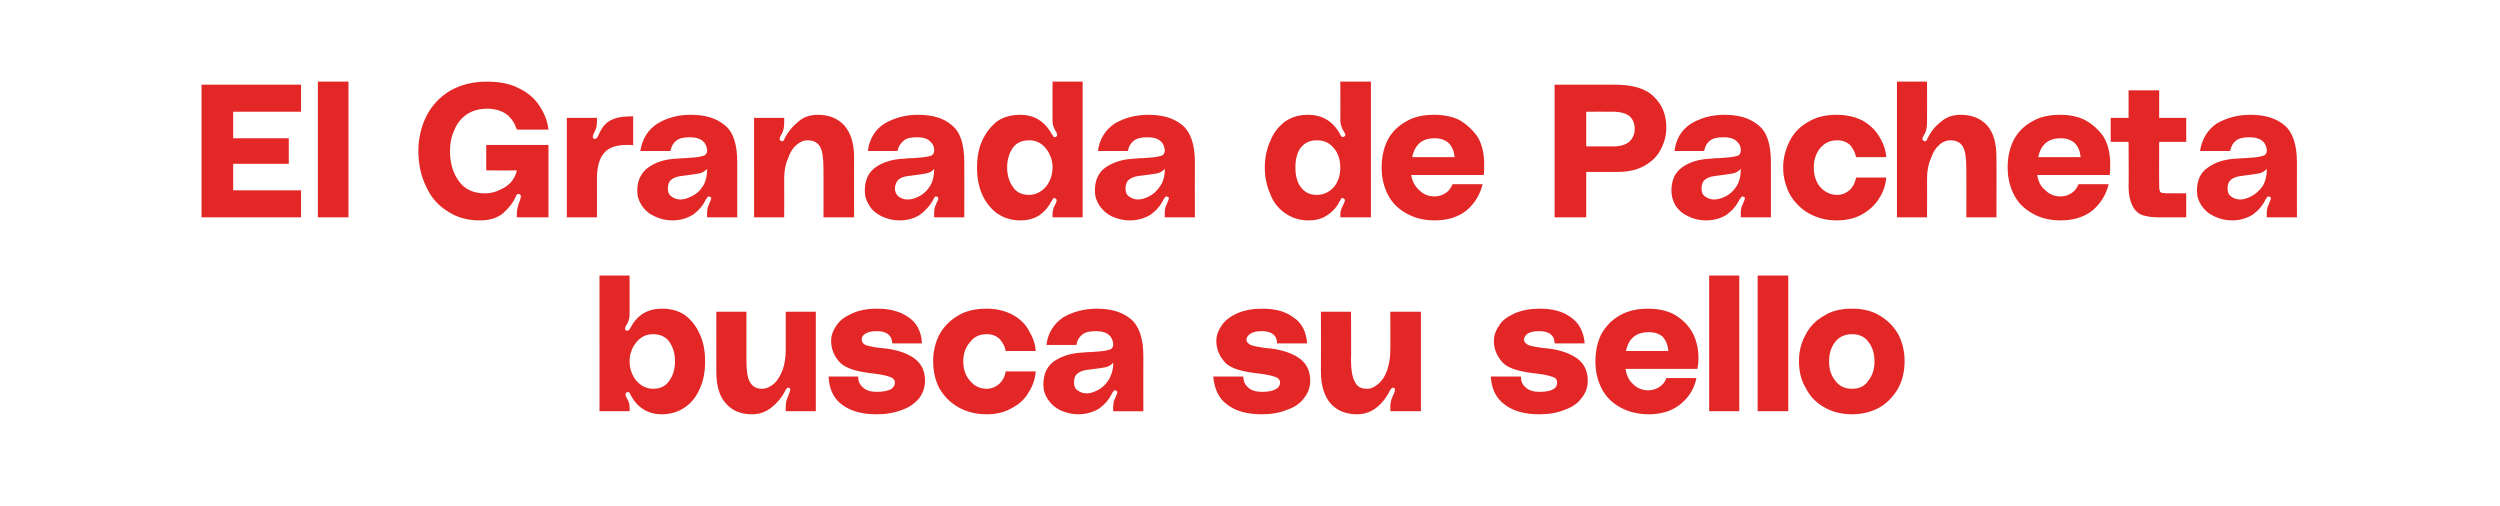
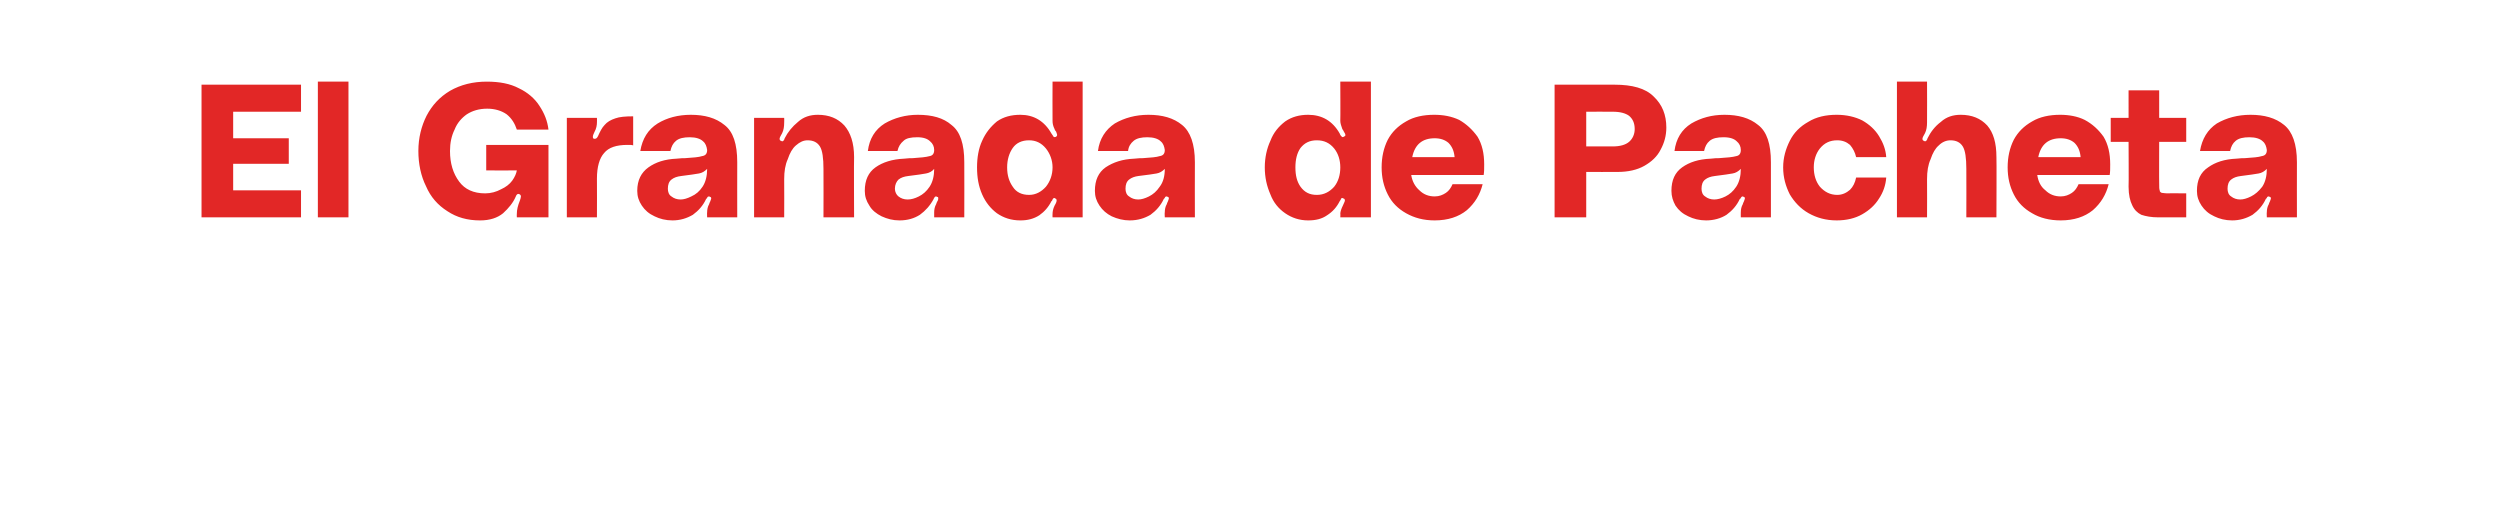
<svg xmlns="http://www.w3.org/2000/svg" version="1.1" width="490px" height="99.1px" viewBox="0 -13 490 99.1" style="top:-13px">
  <desc>El Granada de Pacheta busca su sello</desc>
  <defs />
  <g id="Polygon33029">
-     <path d="m123.4 48.7c0 .5-.1 1-.4 1.6c0 .1-.1.3-.3.5c-.1.3-.2.5-.2.7c0 .1.1.2.2.3h.3c.2 0 .4-.2.6-.6c1.3-2.5 3.4-3.7 6.1-3.7c1.8 0 3.3.4 4.6 1.3c1.3 1 2.2 2.2 2.9 3.8c.7 1.5 1 3.3 1 5.2c0 2-.3 3.7-1 5.3c-.7 1.6-1.6 2.8-2.9 3.7c-1.3.9-2.8 1.4-4.6 1.4c-2.7 0-4.8-1.3-6.1-3.8c-.1-.2-.2-.4-.3-.5c-.1-.1-.2-.1-.4 0c-.2 0-.3.2-.3.4c0 .2.1.5.4 1c.3.5.4 1.1.4 1.6c.03 0 0 .7 0 .7h-5.9V41h5.9v7.7s.03-.04 0 0zm4.6 14.5c1.4 0 2.5-.5 3.2-1.6c.7-1 1.1-2.2 1.1-3.8c0-1.5-.4-2.8-1.1-3.8c-.7-1-1.8-1.5-3.2-1.5c-1.3 0-2.4.5-3.3 1.6c-.8 1-1.3 2.3-1.3 3.7c0 1.5.5 2.8 1.3 3.8c.9 1 2 1.6 3.3 1.6zm19.4 5c-2.2 0-3.9-.7-5.1-2.1c-1.3-1.4-1.9-3.5-1.9-6.2c-.02 0 0-11.8 0-11.8h5.9v9.4c0 2.2.2 3.6.7 4.4c.5.9 1.3 1.3 2.4 1.3c.8 0 1.6-.4 2.3-1c.7-.6 1.2-1.5 1.7-2.7c.4-1.2.6-2.5.6-3.9v-7.5h5.9v19.5H154s-.01-.93 0-.9c0-.8.2-1.5.5-2.1c.2-.6.4-1 .4-1.2c0-.2-.1-.3-.2-.4h-.2c-.2 0-.4.2-.6.6c-.6 1.2-1.5 2.3-2.6 3.2c-1.1.9-2.4 1.4-3.9 1.4zm20.8-7.4c0 .9.3 1.6.9 2.1c.6.6 1.5.9 2.8.9c1.2 0 2.1-.2 2.7-.5c.5-.3.8-.8.8-1.3c0-.6-.4-1-1.2-1.2c-.8-.3-2.1-.5-3.9-.7c-3-.4-4.9-1.1-5.9-2.3c-1-1.2-1.5-2.5-1.5-4c0-1.1.4-2.1 1.1-3.1c.7-1 1.7-1.7 3.1-2.3c1.3-.6 2.9-.9 4.8-.9c2.5 0 4.5.5 6.2 1.7c1.6 1.1 2.5 2.8 2.6 5.1h-5.8c-.1-1.6-1.1-2.4-3.1-2.4c-1 0-1.8.2-2.2.5c-.5.3-.7.7-.7 1.2c0 .4.2.7.7 1c.5.2 1.4.4 2.9.6c2.9.2 5 .9 6.5 1.9c1.5 1 2.3 2.5 2.3 4.5c0 1.3-.4 2.4-1.1 3.4c-.8 1-1.9 1.8-3.3 2.3c-1.5.6-3.2.9-5.1.9c-3 0-5.3-.7-6.9-2c-1.6-1.2-2.4-3.1-2.5-5.4h5.8s0-.01 0 0zm14.7-3c0-1.9.4-3.6 1.2-5.2c.9-1.6 2.1-2.8 3.6-3.7c1.6-1 3.5-1.4 5.7-1.4c1.9 0 3.5.4 4.9 1.1c1.5.8 2.6 1.8 3.3 3.1c.8 1.3 1.3 2.6 1.4 4.1h-5.9c-.1-.9-.6-1.7-1.2-2.4c-.7-.6-1.5-.9-2.5-.9c-1.4 0-2.5.5-3.3 1.6c-.9 1-1.3 2.3-1.3 3.7c0 1.5.4 2.8 1.3 3.8c.8 1 1.9 1.6 3.3 1.6c1 0 1.8-.4 2.5-1c.6-.6 1.1-1.4 1.2-2.4h5.9c-.1 1.5-.6 2.9-1.4 4.1c-.7 1.3-1.8 2.3-3.3 3.1c-1.4.8-3 1.2-4.9 1.2c-2.2 0-4-.5-5.6-1.4c-1.6-.9-2.8-2.2-3.7-3.7c-.8-1.6-1.2-3.3-1.2-5.3zm21.6 4.6c0-2.1.7-3.6 2.1-4.6c1.5-1 3.3-1.6 5.6-1.7c.8-.1 1.4-.1 1.7-.1c1.6-.1 2.7-.2 3.3-.4c.7-.1 1-.5 1-1.2c-.1-.7-.3-1.3-.8-1.7c-.5-.5-1.4-.8-2.6-.8c-1.2 0-2.1.2-2.7.7c-.6.5-1 1.1-1.1 2h-5.9c.3-2.4 1.5-4.2 3.3-5.4c1.9-1.1 4.1-1.7 6.6-1.7c2.7 0 4.9.6 6.6 2c1.6 1.3 2.5 3.7 2.5 7.3c-.03 0 0 10.8 0 10.8h-5.9s-.05-1 0-1c0-.5.1-1.1.4-1.6c0-.1.1-.3.2-.5c.1-.3.2-.5.2-.6c0-.2-.1-.3-.2-.3l-.2-.1c-.2 0-.4.1-.4.3l-.2.2c-.6 1.3-1.5 2.3-2.6 3.1c-1.2.7-2.5 1.1-4.1 1.1c-1.2 0-2.4-.3-3.5-.8c-1-.5-1.8-1.2-2.4-2.1c-.6-.9-.9-1.8-.9-2.9zm13.7-4.3c-.5.5-1 .8-1.6.9c-.6.1-1.8.3-3.6.5c-.7.1-1.3.3-1.8.7c-.5.4-.7 1-.7 1.8c0 .6.2 1.2.7 1.5c.5.4 1.1.6 1.8.6c.6 0 1.3-.2 2.1-.6c.8-.4 1.5-1 2.1-1.9c.6-.9 1-2.1 1-3.5zm25.5 2.7c0 .9.3 1.6.9 2.1c.6.6 1.5.9 2.8.9c1.2 0 2.1-.2 2.6-.5c.6-.3.9-.8.9-1.3c0-.6-.4-1-1.2-1.2c-.8-.3-2.1-.5-3.9-.7c-3-.4-5-1.1-5.9-2.3c-1-1.2-1.5-2.5-1.5-4c0-1.1.4-2.1 1.1-3.1c.7-1 1.7-1.7 3-2.3c1.4-.6 3-.9 4.9-.9c2.5 0 4.5.5 6.1 1.7c1.7 1.1 2.5 2.8 2.7 5.1h-5.9c0-1.6-1.1-2.4-3-2.4c-1 0-1.8.2-2.2.5c-.5.3-.8.7-.8 1.2c0 .4.3.7.8 1c.5.2 1.4.4 2.9.6c2.8.2 5 .9 6.5 1.9c1.5 1 2.3 2.5 2.3 4.5c0 1.3-.4 2.4-1.2 3.4c-.7 1-1.8 1.8-3.3 2.3c-1.4.6-3.1.9-5 .9c-3 0-5.3-.7-6.9-2c-1.6-1.2-2.4-3.1-2.6-5.4h5.9s-.02-.01 0 0zm22.3 7.4c-2.2 0-3.9-.7-5.2-2.1c-1.2-1.4-1.9-3.5-1.9-6.2c.03 0 0-11.8 0-11.8h5.9s.05 9.44 0 9.4c0 2.2.3 3.6.8 4.4c.4.9 1.2 1.3 2.4 1.3c.8 0 1.5-.4 2.2-1c.7-.6 1.3-1.5 1.7-2.7c.4-1.2.6-2.5.6-3.9c.04-.03 0-7.5 0-7.5h6v19.5h-6s.04-.93 0-.9c0-.8.2-1.5.5-2.1c.3-.6.4-1 .4-1.2c0-.2 0-.3-.2-.4h-.2c-.2 0-.4.2-.6.6c-.6 1.2-1.4 2.3-2.5 3.2c-1.1.9-2.4 1.4-3.9 1.4zm32.1-7.4c0 .9.3 1.6.9 2.1c.6.6 1.5.9 2.8.9c1.2 0 2.1-.2 2.6-.5c.6-.3.8-.8.8-1.3c0-.6-.3-1-1.1-1.2c-.8-.3-2.1-.5-3.9-.7c-3-.4-5-1.1-5.9-2.3c-1-1.2-1.5-2.5-1.5-4c0-1.1.4-2.1 1.1-3.1c.6-1 1.7-1.7 3-2.3c1.4-.6 3-.9 4.9-.9c2.5 0 4.5.5 6.1 1.7c1.6 1.1 2.5 2.8 2.7 5.1h-5.9c0-1.6-1.1-2.4-3-2.4c-1.1 0-1.8.2-2.3.5c-.4.3-.7.7-.7 1.2c0 .4.3.7.8 1c.4.2 1.4.4 2.9.6c2.8.2 5 .9 6.5 1.9c1.5 1 2.3 2.5 2.3 4.5c0 1.3-.4 2.4-1.2 3.4c-.7 1-1.8 1.8-3.3 2.3c-1.4.6-3.1.9-5 .9c-3 0-5.3-.7-6.9-2c-1.6-1.2-2.5-3.1-2.6-5.4h5.9s-.03-.01 0 0zm34.8-3.6c0 .9-.1 1.5-.2 2.1h-14.1c.2 1.3.7 2.3 1.5 3c.8.8 1.8 1.2 3 1.2c.9 0 1.6-.3 2.2-.7c.6-.4 1.1-1 1.3-1.7h5.9c-.4 2-1.4 3.7-3.1 5.1c-1.6 1.3-3.7 2-6.2 2c-2.2 0-4.1-.5-5.7-1.4c-1.6-.9-2.8-2.1-3.6-3.7c-.8-1.6-1.2-3.3-1.2-5.3c0-2 .4-3.8 1.2-5.4c.9-1.5 2-2.7 3.6-3.6c1.6-.9 3.4-1.3 5.5-1.3c1.8 0 3.4.3 4.9 1c1.5.8 2.7 1.9 3.6 3.3c.9 1.5 1.4 3.3 1.4 5.4zm-9.7-5.1c-2.5 0-4 1.2-4.5 3.7h8.3c-.1-1.2-.5-2.1-1.1-2.8c-.7-.6-1.6-.9-2.7-.9zM340.9 41v26.6H335V41h5.9zm9.6 0v26.6h-6V41h6zm12.5 6.5c2.1 0 3.9.4 5.5 1.4c1.5.9 2.7 2.1 3.6 3.7c.8 1.6 1.2 3.3 1.2 5.2c0 1.9-.4 3.7-1.2 5.2c-.9 1.6-2.1 2.9-3.6 3.8c-1.6.9-3.4 1.4-5.5 1.4c-2.1 0-4-.5-5.5-1.4c-1.6-.9-2.8-2.2-3.6-3.8c-.9-1.5-1.3-3.3-1.3-5.2c0-1.9.4-3.6 1.3-5.2c.8-1.6 2-2.8 3.6-3.7c1.5-1 3.4-1.4 5.5-1.4zm0 15.7c1.4 0 2.5-.5 3.2-1.6c.8-1 1.2-2.2 1.2-3.8c0-1.5-.4-2.8-1.2-3.8c-.7-1-1.8-1.5-3.2-1.5c-1.4 0-2.5.5-3.3 1.5c-.8 1-1.2 2.3-1.2 3.8c0 1.6.4 2.8 1.2 3.8c.8 1.1 1.9 1.6 3.3 1.6z" stroke="none" fill="#e22726" />
-   </g>
+     </g>
  <g id="Polygon33028">
    <path d="m45.7 8.9v5.2h10.9v5H45.7v5.2H59v5.3H39.5v-26H59v5.3H45.7zM68.3 3v26.6h-6V3h6zM82 16.6c0-2.6.6-4.9 1.6-6.9c1.1-2.1 2.6-3.7 4.6-4.9C90.3 3.6 92.7 3 95.4 3c2.5 0 4.6.4 6.3 1.3c1.7.8 3.1 2 4 3.4c1 1.5 1.6 3 1.8 4.7h-6.2c-.4-1.2-1-2.2-2-3c-1-.7-2.3-1.1-3.8-1.1c-1.6 0-2.9.4-4 1.1c-1 .7-1.9 1.7-2.4 3c-.6 1.2-.9 2.6-.9 4.2c0 2.4.6 4.4 1.8 6c1.1 1.5 2.8 2.3 5.1 2.3c1.1 0 2.2-.3 3.1-.8c.9-.4 1.7-1 2.2-1.7c.5-.7.8-1.4.9-2c-.03.02-6 0-6 0v-5h12.2v14.2h-6.2s-.03-.67 0-.7c0-.8.2-1.6.6-2.6c.1-.3.2-.6.2-.8c0-.2-.1-.3-.2-.4c-.1 0-.2-.1-.3-.1c-.2 0-.4.2-.5.5c-.5 1.2-1.4 2.3-2.5 3.3c-1.1.9-2.6 1.4-4.5 1.4c-2.5 0-4.6-.6-6.4-1.8c-1.9-1.2-3.3-2.8-4.2-4.9c-1-2-1.5-4.4-1.5-6.9zm34.6-2.4c.2 0 .4-.1.6-.5c.4-.9.8-1.7 1.3-2.2c.5-.6 1.2-1 2.1-1.3c.8-.3 2-.4 3.5-.4v5.7c-.2-.1-.6-.1-1.1-.1c-2.2 0-3.7.5-4.6 1.6c-.9 1-1.4 2.7-1.4 5c.03.01 0 7.6 0 7.6h-5.9V10.1h5.9s.03.85 0 .9c0 .5-.1 1.2-.5 1.9c-.2.4-.3.7-.3.9c0 .3.1.4.3.4h.1zm8.3 10.2c0-2.1.8-3.6 2.2-4.6c1.4-1 3.2-1.6 5.5-1.7c.8-.1 1.4-.1 1.7-.1c1.6-.1 2.7-.2 3.3-.4c.7-.1 1-.5 1-1.2c-.1-.7-.3-1.3-.8-1.7c-.5-.5-1.4-.8-2.6-.8c-1.2 0-2.1.2-2.7.7c-.6.5-.9 1.1-1.1 2h-5.9c.4-2.4 1.5-4.2 3.4-5.4c1.8-1.1 4-1.7 6.5-1.7c2.7 0 4.9.6 6.6 2c1.7 1.3 2.5 3.7 2.5 7.3c-.02 0 0 10.8 0 10.8h-5.9s-.04-1 0-1c0-.5.1-1.1.4-1.6c0-.1.1-.3.2-.5c.1-.3.2-.5.2-.6c0-.2-.1-.3-.2-.3l-.2-.1c-.2 0-.4.1-.4.3l-.2.2c-.6 1.3-1.5 2.3-2.6 3.1c-1.2.7-2.5 1.1-4 1.1c-1.3 0-2.5-.3-3.5-.8c-1.1-.5-1.9-1.2-2.5-2.1c-.6-.9-.9-1.8-.9-2.9zm13.7-4.3c-.5.5-1 .8-1.6.9c-.6.1-1.8.3-3.5.5c-.8.1-1.4.3-1.9.7c-.5.4-.7 1-.7 1.8c0 .6.2 1.2.7 1.5c.5.4 1.1.6 1.8.6c.6 0 1.3-.2 2.1-.6c.9-.4 1.6-1 2.2-1.9c.6-.9.9-2.1.9-3.5zm21.7-10.6c2.2 0 3.9.7 5.2 2.1c1.2 1.4 1.9 3.4 1.9 6.2c-.05-.04 0 11.8 0 11.8h-6s.03-9.47 0-9.5c0-2.1-.2-3.6-.7-4.4c-.5-.8-1.3-1.2-2.4-1.2c-.8 0-1.5.3-2.3 1c-.7.6-1.2 1.5-1.6 2.7c-.5 1.1-.7 2.4-.7 3.9c.03-.01 0 7.5 0 7.5h-5.9V10.1h5.9s.03.89 0 .9c0 .8-.1 1.5-.4 2.1c-.3.5-.5.9-.5 1.1c0 .2.1.4.3.4c0 0 .1.1.2.1c.2 0 .4-.2.5-.6c.6-1.2 1.5-2.3 2.6-3.2c1.1-1 2.4-1.4 3.9-1.4zm9.2 14.9c0-2.1.7-3.6 2.1-4.6c1.4-1 3.3-1.6 5.6-1.7c.8-.1 1.3-.1 1.7-.1c1.5-.1 2.6-.2 3.3-.4c.6-.1.9-.5.9-1.2c0-.7-.3-1.3-.8-1.7c-.5-.5-1.3-.8-2.5-.8c-1.3 0-2.2.2-2.7.7c-.6.5-1 1.1-1.2 2h-5.8c.3-2.4 1.4-4.2 3.3-5.4c1.9-1.1 4.1-1.7 6.5-1.7c2.8 0 5 .6 6.6 2c1.7 1.3 2.5 3.7 2.5 7.3c.03 0 0 10.8 0 10.8h-5.9v-1c0-.5.1-1.1.4-1.6c0-.1.1-.3.2-.5c.2-.3.2-.5.2-.6c0-.2 0-.3-.2-.3l-.2-.1c-.2 0-.3.1-.4.3c-.1.1-.1.2-.1.2c-.7 1.3-1.6 2.3-2.7 3.1c-1.1.7-2.4 1.1-4 1.1c-1.3 0-2.4-.3-3.5-.8c-1-.5-1.9-1.2-2.4-2.1c-.6-.9-.9-1.8-.9-2.9zm13.6-4.3c-.4.5-1 .8-1.6.9c-.6.1-1.7.3-3.5.5c-.8.1-1.4.3-1.9.7c-.4.4-.7 1-.7 1.8c0 .6.3 1.2.7 1.5c.5.4 1.1.6 1.8.6c.7 0 1.4-.2 2.2-.6c.8-.4 1.5-1 2.1-1.9c.6-.9.9-2.1.9-3.5zm29.1 9.5h-5.9s-.03-.7 0-.7c0-.4.1-1 .4-1.6c.3-.5.4-.8.4-1c0-.2-.1-.4-.3-.4l-.1-.1c-.2 0-.3.1-.4.3c-.1.2-.1.3-.2.3c-.6 1.2-1.4 2.1-2.4 2.8c-1.1.7-2.3 1-3.7 1c-1.8 0-3.3-.5-4.6-1.4c-1.2-.9-2.2-2.1-2.9-3.7c-.7-1.6-1-3.3-1-5.3c0-1.9.3-3.7 1-5.2c.7-1.6 1.7-2.8 2.9-3.8c1.3-.9 2.8-1.3 4.6-1.3c2.6 0 4.7 1.2 6.1 3.7c.2.3.3.4.4.6c.1.1.3.1.5 0c.1-.1.2-.2.2-.3c0-.2-.1-.4-.2-.7c-.2-.2-.3-.4-.3-.5c-.3-.6-.4-1.1-.4-1.6c-.03-.04 0-7.7 0-7.7h5.9v26.6zm-10.5-4.4c1.3 0 2.4-.6 3.3-1.6c.8-1 1.3-2.3 1.3-3.8c0-1.4-.5-2.7-1.3-3.7c-.9-1.1-2-1.6-3.3-1.6c-1.4 0-2.5.5-3.2 1.5c-.7 1-1.1 2.3-1.1 3.8c0 1.6.4 2.8 1.1 3.8c.7 1.1 1.8 1.6 3.2 1.6zm12.9-.8c0-2.1.7-3.6 2.1-4.6c1.5-1 3.3-1.6 5.6-1.7c.8-.1 1.4-.1 1.7-.1c1.6-.1 2.7-.2 3.3-.4c.7-.1 1-.5 1-1.2c-.1-.7-.3-1.3-.8-1.7c-.5-.5-1.4-.8-2.6-.8c-1.2 0-2.1.2-2.7.7c-.6.5-1 1.1-1.1 2h-5.9c.3-2.4 1.5-4.2 3.3-5.4c1.9-1.1 4.1-1.7 6.6-1.7c2.7 0 4.9.6 6.6 2c1.6 1.3 2.5 3.7 2.5 7.3c-.03 0 0 10.8 0 10.8h-5.9s-.05-1 0-1c0-.5.1-1.1.4-1.6c0-.1.1-.3.2-.5c.1-.3.2-.5.2-.6c0-.2-.1-.3-.2-.3l-.2-.1c-.2 0-.4.1-.4.3l-.2.2c-.6 1.3-1.5 2.3-2.6 3.1c-1.2.7-2.5 1.1-4.1 1.1c-1.2 0-2.4-.3-3.5-.8c-1-.5-1.8-1.2-2.4-2.1c-.6-.9-.9-1.8-.9-2.9zm13.7-4.3c-.5.5-1 .8-1.6.9c-.6.1-1.8.3-3.6.5c-.7.1-1.3.3-1.8.7c-.5.4-.7 1-.7 1.8c0 .6.2 1.2.7 1.5c.5.4 1.1.6 1.8.6c.6 0 1.3-.2 2.1-.6c.8-.4 1.5-1 2.1-1.9c.7-.9 1-2.1 1-3.5zm40.4 9.5h-6s.04-.7 0-.7c0-.4.2-1 .5-1.6c.2-.5.4-.8.4-1c0-.2-.1-.4-.3-.4l-.2-.1c-.1 0-.3.1-.3.3c-.1.2-.2.3-.2.3c-.6 1.2-1.4 2.1-2.5 2.8c-1 .7-2.2 1-3.7 1c-1.7 0-3.2-.5-4.5-1.4c-1.3-.9-2.3-2.1-2.9-3.7c-.7-1.6-1.1-3.3-1.1-5.3c0-1.9.4-3.7 1.1-5.2c.6-1.6 1.6-2.8 2.9-3.8c1.3-.9 2.8-1.3 4.5-1.3c2.7 0 4.8 1.2 6.2 3.7c.1.3.2.4.4.6c.1.1.2.1.4 0c.2-.1.3-.2.3-.3c0-.2-.1-.4-.3-.7c-.1-.2-.2-.4-.3-.5c-.2-.6-.4-1.1-.4-1.6c.04-.04 0-7.7 0-7.7h6v26.6zm-10.6-4.4c1.4 0 2.5-.6 3.4-1.6c.8-1 1.2-2.3 1.2-3.8c0-1.4-.4-2.7-1.2-3.7c-.9-1.1-2-1.6-3.4-1.6c-1.4 0-2.4.5-3.2 1.5c-.7 1-1 2.3-1 3.8c0 1.6.3 2.8 1 3.8c.8 1.1 1.8 1.6 3.2 1.6zm32.8-6c0 .9 0 1.5-.1 2.1h-14.2c.2 1.3.8 2.3 1.6 3c.8.8 1.8 1.2 3 1.2c.9 0 1.6-.3 2.2-.7c.6-.4 1-1 1.3-1.7h5.9c-.5 2-1.5 3.7-3.1 5.1c-1.6 1.3-3.7 2-6.3 2c-2.2 0-4-.5-5.6-1.4c-1.6-.9-2.8-2.1-3.6-3.7c-.8-1.6-1.2-3.3-1.2-5.3c0-2 .4-3.8 1.2-5.4c.8-1.5 2-2.7 3.6-3.6c1.5-.9 3.4-1.3 5.5-1.3c1.8 0 3.4.3 4.9 1c1.4.8 2.6 1.9 3.6 3.3c.9 1.5 1.3 3.3 1.3 5.4zm-9.7-5.1c-2.4 0-3.9 1.2-4.4 3.7h8.3c-.1-1.2-.5-2.1-1.2-2.8c-.7-.6-1.6-.9-2.7-.9zm35.3-10.5c3.4 0 6 .7 7.6 2.3c1.7 1.6 2.5 3.6 2.5 6.1c0 1.6-.4 3-1.1 4.3c-.7 1.4-1.8 2.4-3.2 3.2c-1.4.8-3.2 1.2-5.2 1.2c-.05.02-6.2 0-6.2 0v8.9h-6.2v-26h11.8s-.04-.05 0 0zm-.4 12.1c1.4 0 2.5-.3 3.2-.9c.7-.6 1.1-1.5 1.1-2.5c0-1.2-.4-2-1.1-2.6c-.7-.5-1.7-.8-3.2-.8c.03-.02-5.2 0-5.2 0v6.8h5.2s.03-.01 0 0zm11.5 8.7c0-2.1.7-3.6 2.1-4.6c1.4-1 3.2-1.6 5.6-1.7c.7-.1 1.3-.1 1.6-.1c1.6-.1 2.7-.2 3.4-.4c.6-.1.9-.5.9-1.2c0-.7-.3-1.3-.8-1.7c-.5-.5-1.3-.8-2.6-.8c-1.2 0-2.1.2-2.7.7c-.6.5-.9 1.1-1.1 2h-5.8c.3-2.4 1.4-4.2 3.3-5.4c1.9-1.1 4-1.7 6.5-1.7c2.7 0 4.9.6 6.6 2c1.7 1.3 2.5 3.7 2.5 7.3v10.8h-5.9s-.02-1 0-1c0-.5.1-1.1.4-1.6c0-.1.1-.3.2-.5c.1-.3.2-.5.2-.6c0-.2-.1-.3-.2-.3l-.2-.1c-.2 0-.3.1-.4.3c-.1.1-.1.2-.2.2c-.6 1.3-1.5 2.3-2.6 3.1c-1.1.7-2.5 1.1-4 1.1c-1.3 0-2.5-.3-3.5-.8c-1.1-.5-1.9-1.2-2.5-2.1c-.5-.9-.8-1.8-.8-2.9zm13.6-4.3c-.5.5-1 .8-1.6.9c-.6.1-1.8.3-3.5.5c-.8.1-1.4.3-1.9.7c-.5.4-.7 1-.7 1.8c0 .6.2 1.2.7 1.5c.5.4 1.1.6 1.8.6c.6 0 1.4-.2 2.2-.6c.8-.4 1.5-1 2.1-1.9c.6-.9.9-2.1.9-3.5zm8.3-.3c0-1.9.5-3.6 1.3-5.2c.8-1.6 2-2.8 3.6-3.7c1.6-1 3.5-1.4 5.6-1.4c1.9 0 3.6.4 5 1.1c1.4.8 2.5 1.8 3.3 3.1c.8 1.3 1.3 2.6 1.4 4.1h-5.9c-.2-.9-.6-1.7-1.2-2.4c-.7-.6-1.5-.9-2.5-.9c-1.4 0-2.5.5-3.4 1.6c-.8 1-1.2 2.3-1.2 3.7c0 1.5.4 2.8 1.2 3.8c.9 1 2 1.6 3.4 1.6c1 0 1.8-.4 2.5-1c.6-.6 1-1.4 1.2-2.4h5.9c-.1 1.5-.6 2.9-1.4 4.1c-.8 1.3-1.9 2.3-3.3 3.1c-1.4.8-3.1 1.2-5 1.2c-2.1 0-3.9-.5-5.5-1.4c-1.6-.9-2.8-2.2-3.7-3.7c-.8-1.6-1.3-3.3-1.3-5.3zm34.8-10.3c2.2 0 3.9.7 5.2 2.1c1.2 1.4 1.8 3.4 1.8 6.2c.05-.04 0 11.8 0 11.8h-5.9s.03-9.47 0-9.5c0-2.1-.2-3.6-.7-4.4c-.5-.8-1.3-1.2-2.4-1.2c-.8 0-1.6.3-2.3 1c-.7.6-1.2 1.5-1.6 2.7c-.5 1.1-.7 2.4-.7 3.9c.03-.01 0 7.5 0 7.5h-5.9V3h5.9s.03 7.99 0 8c0 .8-.1 1.5-.4 2.1c-.3.5-.5.9-.5 1.1c0 .2.1.4.3.4c0 0 .1.1.2.1c.2 0 .4-.2.5-.6c.6-1.2 1.4-2.3 2.6-3.2c1.1-1 2.4-1.4 3.9-1.4zm29.3 9.7c0 .9 0 1.5-.1 2.1h-14.2c.2 1.3.7 2.3 1.6 3c.8.8 1.8 1.2 3 1.2c.9 0 1.6-.3 2.2-.7c.6-.4 1-1 1.3-1.7h5.9c-.5 2-1.5 3.7-3.1 5.1c-1.6 1.3-3.7 2-6.3 2c-2.2 0-4.1-.5-5.6-1.4c-1.6-.9-2.8-2.1-3.6-3.7c-.8-1.6-1.2-3.3-1.2-5.3c0-2 .4-3.8 1.2-5.4c.8-1.5 2-2.7 3.6-3.6c1.5-.9 3.4-1.3 5.5-1.3c1.7 0 3.4.3 4.8 1c1.5.8 2.7 1.9 3.7 3.3c.9 1.5 1.3 3.3 1.3 5.4zm-9.7-5.1c-2.4 0-3.9 1.2-4.4 3.7h8.3c-.1-1.2-.5-2.1-1.2-2.8c-.7-.6-1.6-.9-2.7-.9zm19.3.7s-.03 8.14 0 8.1c0 .7 0 1.2.1 1.4c0 .3.2.4.4.5c.2 0 .6.1 1.2.1c.04-.04 3.6 0 3.6 0v4.7H423c-1.3 0-2.4-.2-3.3-.5c-.8-.4-1.4-1-1.8-1.9c-.4-.8-.7-2-.7-3.6c.05.01 0-8.8 0-8.8h-3.5v-4.7h3.5V4.7h6v5.4h5.3v4.7h-5.3zm7.4 9.6c0-2.1.7-3.6 2.2-4.6c1.4-1 3.2-1.6 5.5-1.7c.8-.1 1.4-.1 1.7-.1c1.6-.1 2.7-.2 3.3-.4c.7-.1 1-.5 1-1.2c-.1-.7-.3-1.3-.8-1.7c-.5-.5-1.4-.8-2.6-.8c-1.2 0-2.1.2-2.7.7c-.6.5-.9 1.1-1.1 2h-5.9c.4-2.4 1.5-4.2 3.3-5.4c1.9-1.1 4.1-1.7 6.6-1.7c2.7 0 4.9.6 6.6 2c1.6 1.3 2.5 3.7 2.5 7.3c-.02 0 0 10.8 0 10.8h-5.9s-.04-1 0-1c0-.5.1-1.1.4-1.6c0-.1.1-.3.2-.5c.1-.3.2-.5.2-.6c0-.2-.1-.3-.2-.3l-.2-.1c-.2 0-.4.1-.4.3l-.2.2c-.6 1.3-1.5 2.3-2.6 3.1c-1.2.7-2.5 1.1-4 1.1c-1.3 0-2.5-.3-3.5-.8c-1.1-.5-1.9-1.2-2.5-2.1c-.6-.9-.9-1.8-.9-2.9zm13.7-4.3c-.5.5-1 .8-1.6.9c-.6.1-1.8.3-3.5.5c-.8.1-1.4.3-1.9.7c-.5.4-.7 1-.7 1.8c0 .6.2 1.2.7 1.5c.5.4 1.1.6 1.8.6c.6 0 1.3-.2 2.1-.6c.8-.4 1.5-1 2.2-1.9c.6-.9.9-2.1.9-3.5z" stroke="none" fill="#e22726" />
  </g>
</svg>